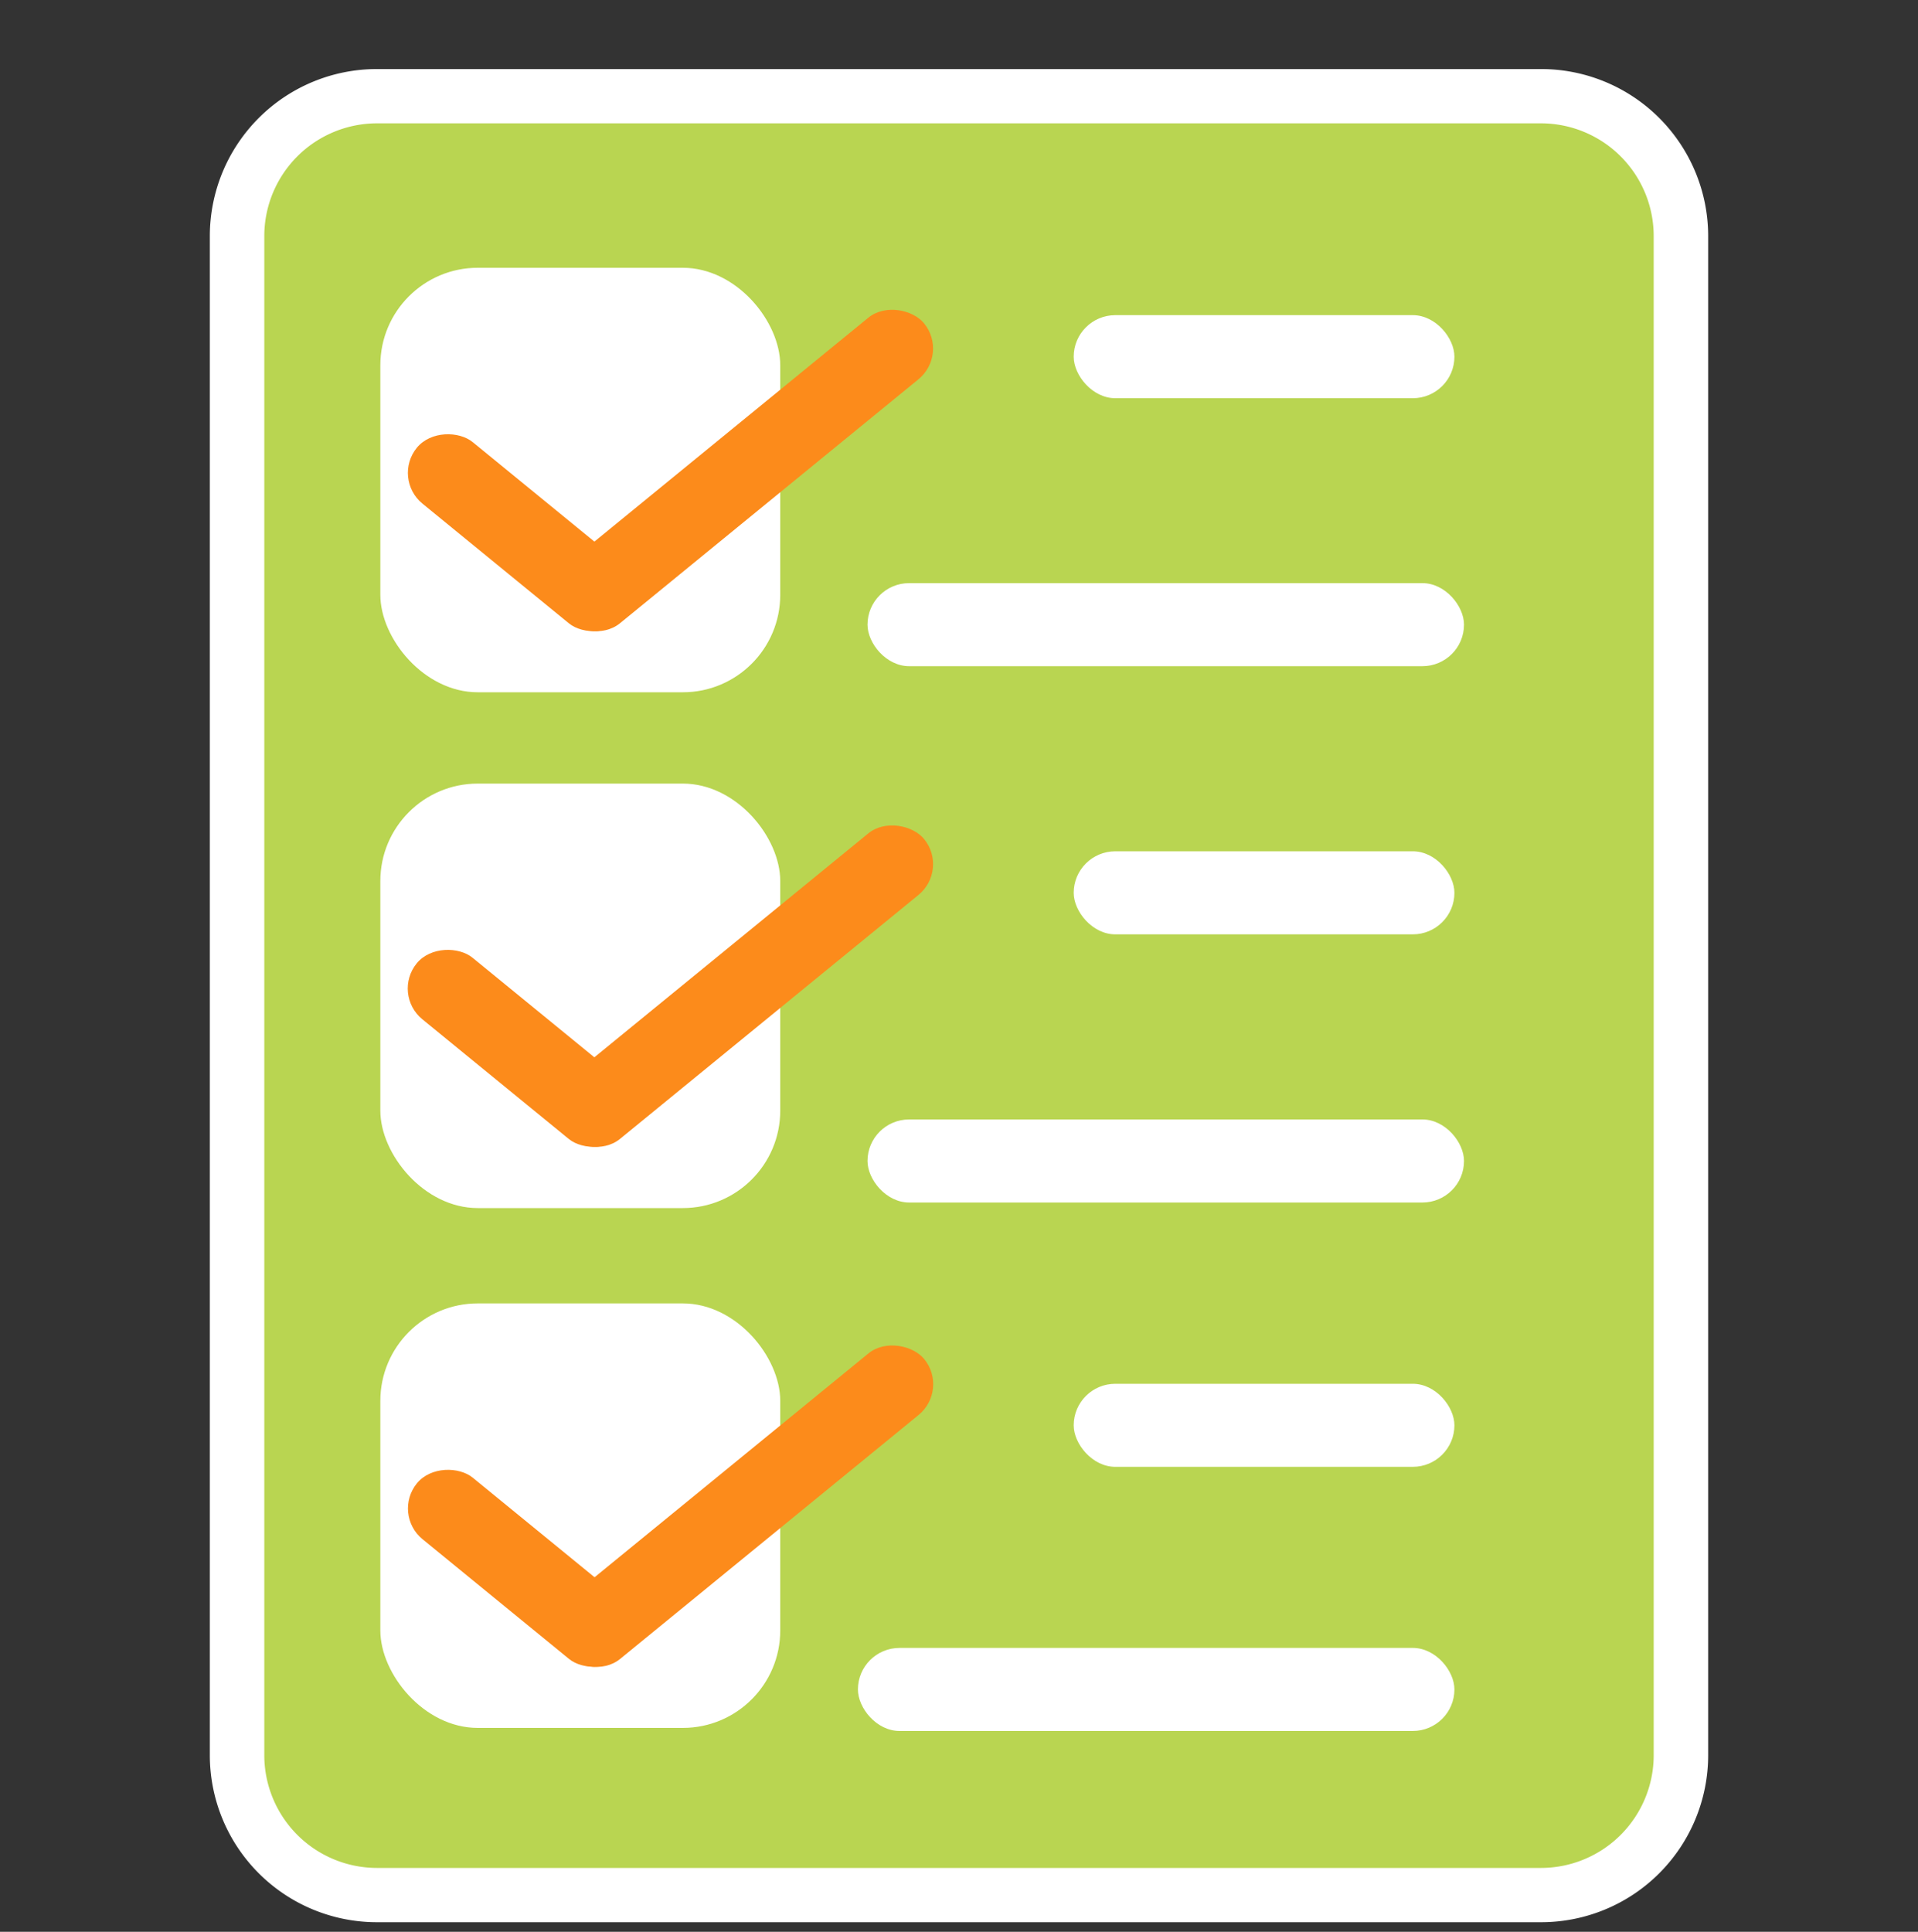
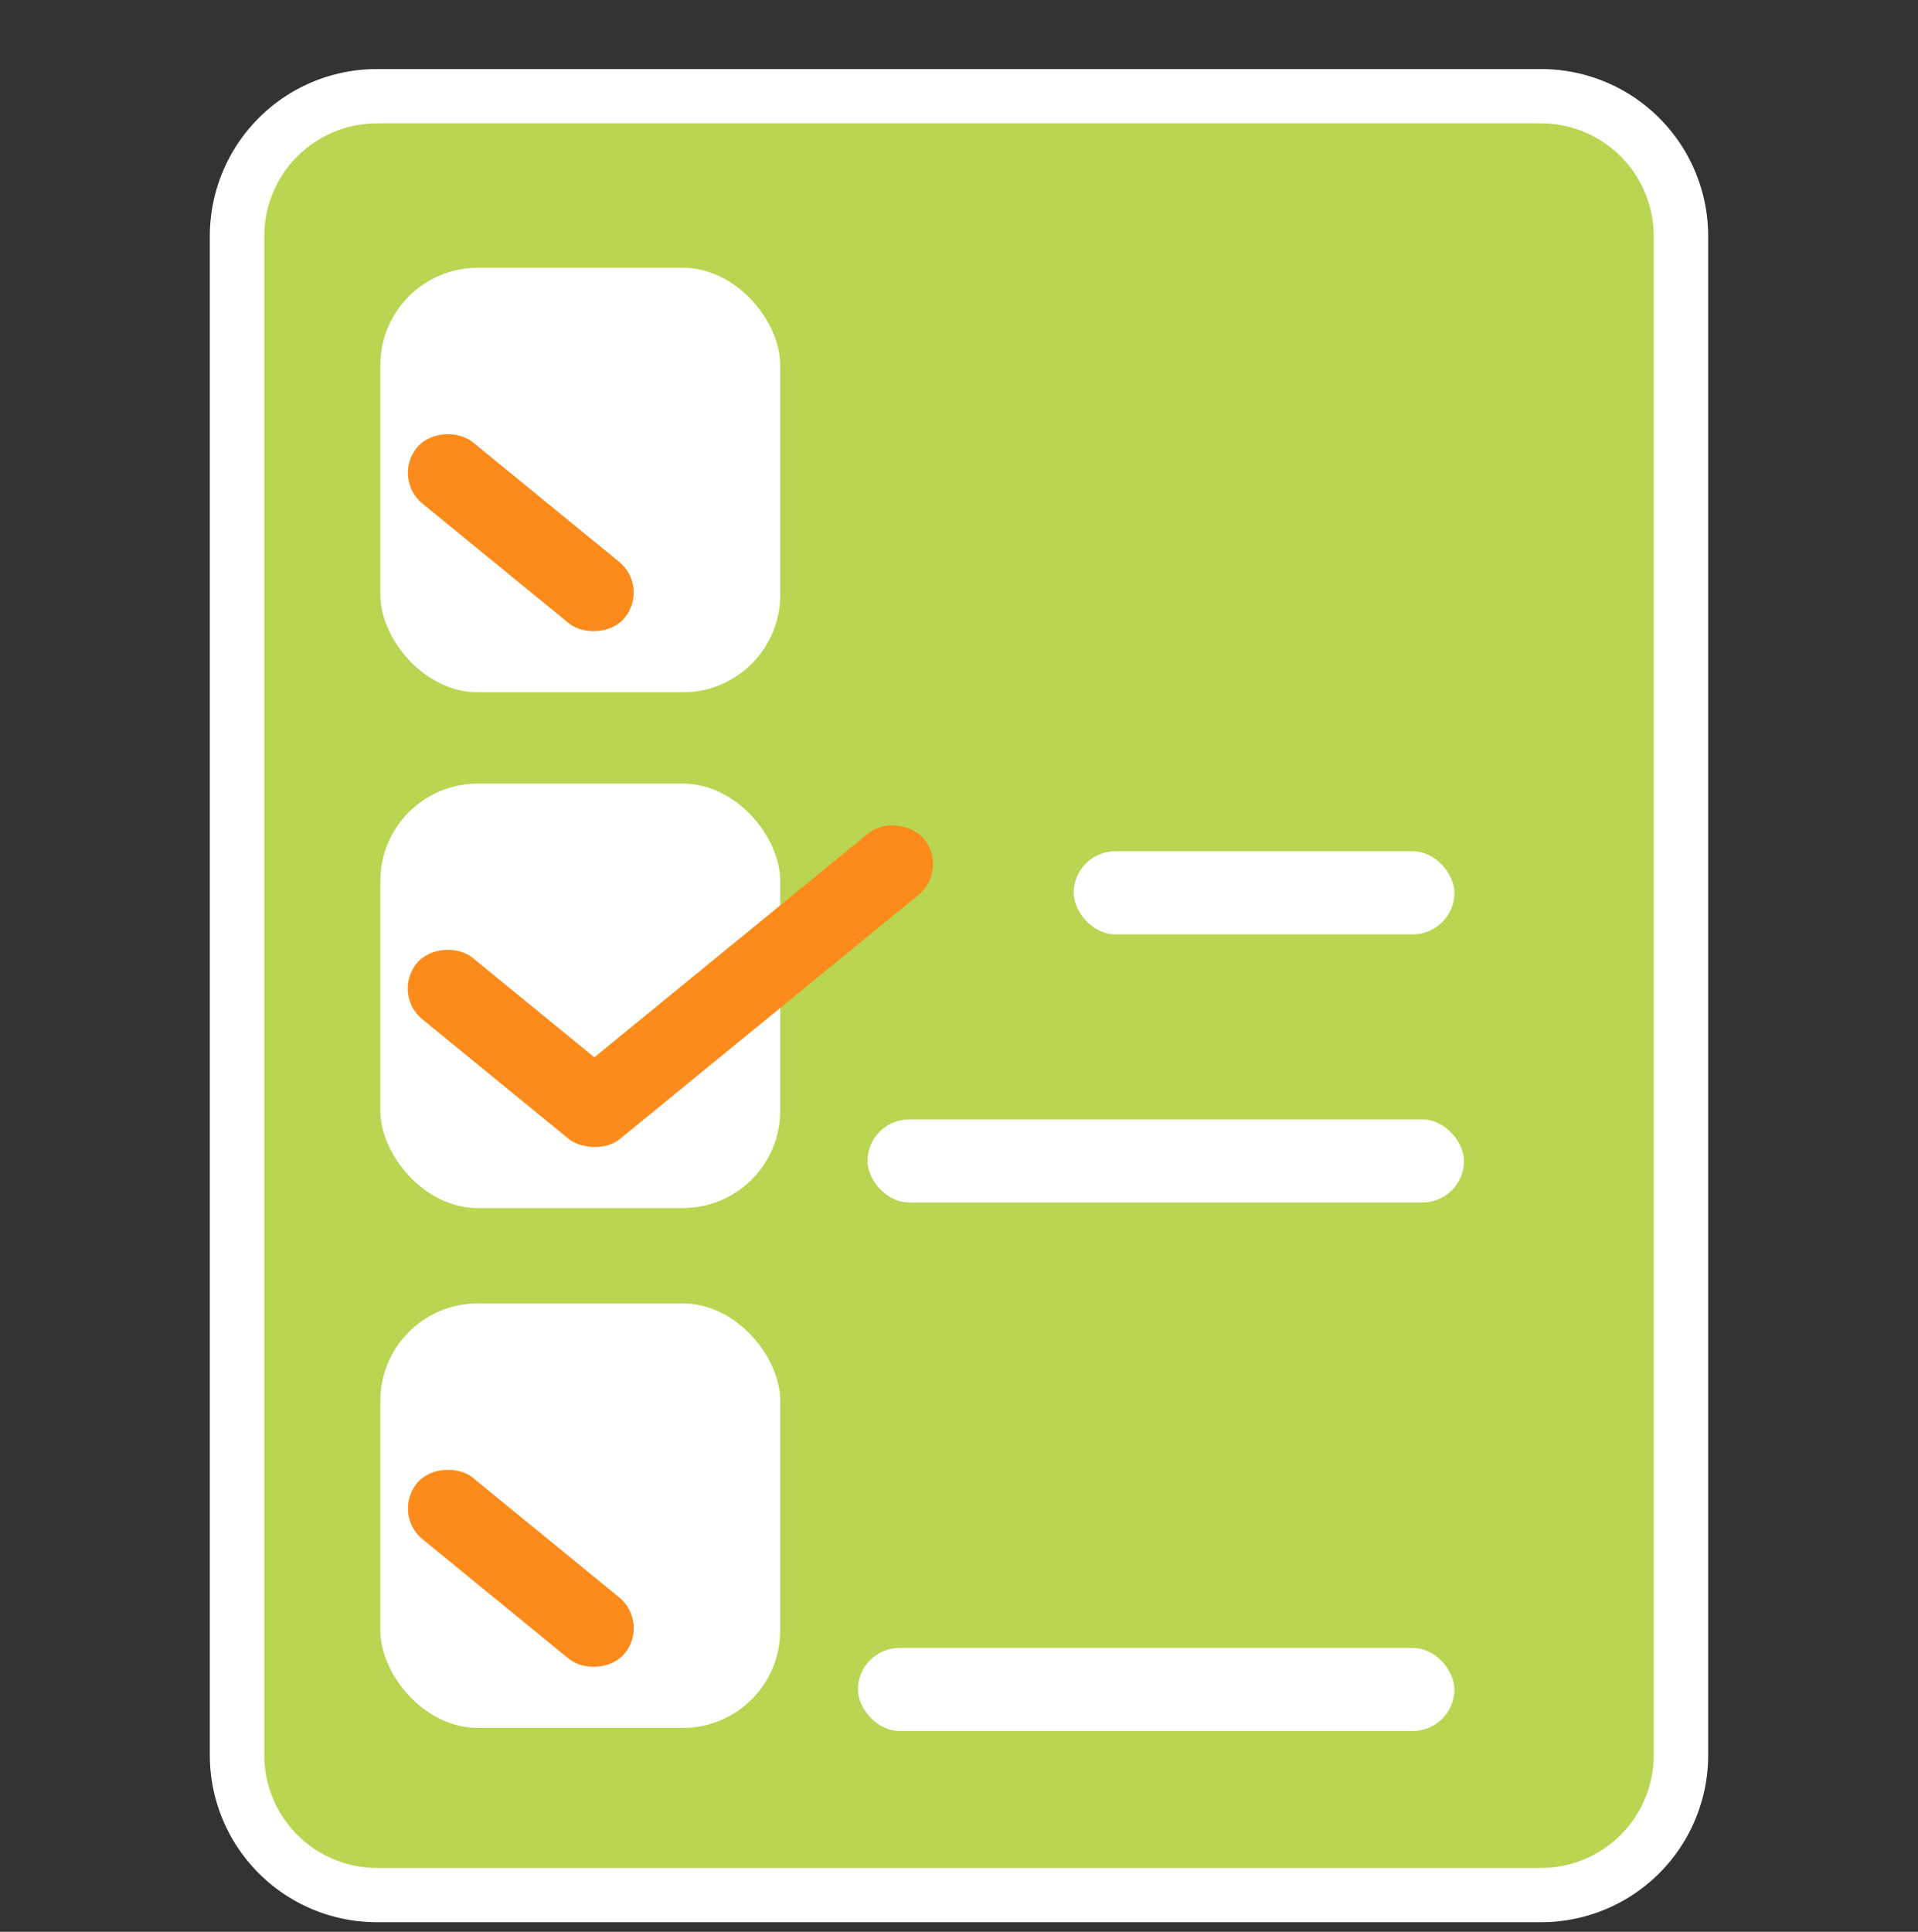
<svg xmlns="http://www.w3.org/2000/svg" id="Слой_1" data-name="Слой 1" viewBox="0 0 100 100.71">
  <rect x="0" y="0" width="100" height="100.71" fill="#333333" stroke="none" />
  <defs>
    <style>.cls-1{fill:#b9d551;}.cls-2{fill:#fff;}.cls-3{fill:#fc8b1b;}</style>
  </defs>
  <title>Ico</title>
  <rect class="cls-1" x="12.36" y="5.01" width="75.28" height="93.78" rx="7.28" ry="7.28" />
  <path class="cls-2" d="M80.36,6.43a5.88,5.88,0,0,1,5.86,5.86V91.52a5.88,5.88,0,0,1-5.86,5.86H19.64a5.88,5.88,0,0,1-5.86-5.86V12.29a5.88,5.88,0,0,1,5.86-5.86H80.36m0-2.83H19.64a8.71,8.71,0,0,0-8.7,8.69V91.52a8.71,8.71,0,0,0,8.7,8.69H80.36a8.71,8.71,0,0,0,8.7-8.69V12.29a8.71,8.71,0,0,0-8.7-8.69Z" />
-   <rect class="cls-2" x="45.23" y="30.4" width="31.1" height="4.33" rx="2.17" ry="2.17" />
  <rect class="cls-2" x="45.23" y="58.36" width="31.1" height="4.33" rx="2.17" ry="2.17" />
  <rect class="cls-2" x="44.73" y="85.91" width="31.1" height="4.33" rx="2.17" ry="2.17" />
-   <rect class="cls-2" x="55.98" y="72.14" width="19.85" height="4.33" rx="2.17" ry="2.17" />
  <rect class="cls-2" x="55.98" y="44.38" width="19.85" height="4.33" rx="2.17" ry="2.17" />
-   <rect class="cls-2" x="55.98" y="16.43" width="19.85" height="4.33" rx="2.17" ry="2.17" />
  <rect class="cls-2" x="19.83" y="13.96" width="20.85" height="22.13" rx="5.08" ry="5.08" />
-   <rect class="cls-3" x="26.68" y="22.46" width="24.24" height="4.14" rx="2.07" ry="2.07" transform="translate(-6.77 30.09) rotate(-39.26)" />
  <rect class="cls-3" x="25.08" y="20.77" width="4.14" height="14" rx="2.07" ry="2.07" transform="translate(-11.53 31.22) rotate(-50.74)" />
  <rect class="cls-2" x="19.83" y="40.85" width="20.85" height="22.13" rx="5.08" ry="5.08" />
  <rect class="cls-3" x="26.68" y="49.34" width="24.24" height="4.14" rx="2.07" ry="2.07" transform="translate(-23.78 36.16) rotate(-39.26)" />
  <rect class="cls-3" x="25.08" y="47.65" width="4.14" height="14" rx="2.07" ry="2.07" transform="translate(-32.35 41.09) rotate(-50.74)" />
  <rect class="cls-2" x="19.83" y="67.95" width="20.85" height="22.13" rx="5.08" ry="5.08" />
-   <rect class="cls-3" x="26.68" y="76.45" width="24.24" height="4.14" rx="2.07" ry="2.07" transform="translate(-40.93 42.28) rotate(-39.26)" />
  <rect class="cls-3" x="25.08" y="74.76" width="4.14" height="14" rx="2.07" ry="2.07" transform="translate(-53.33 51.04) rotate(-50.74)" />
</svg>